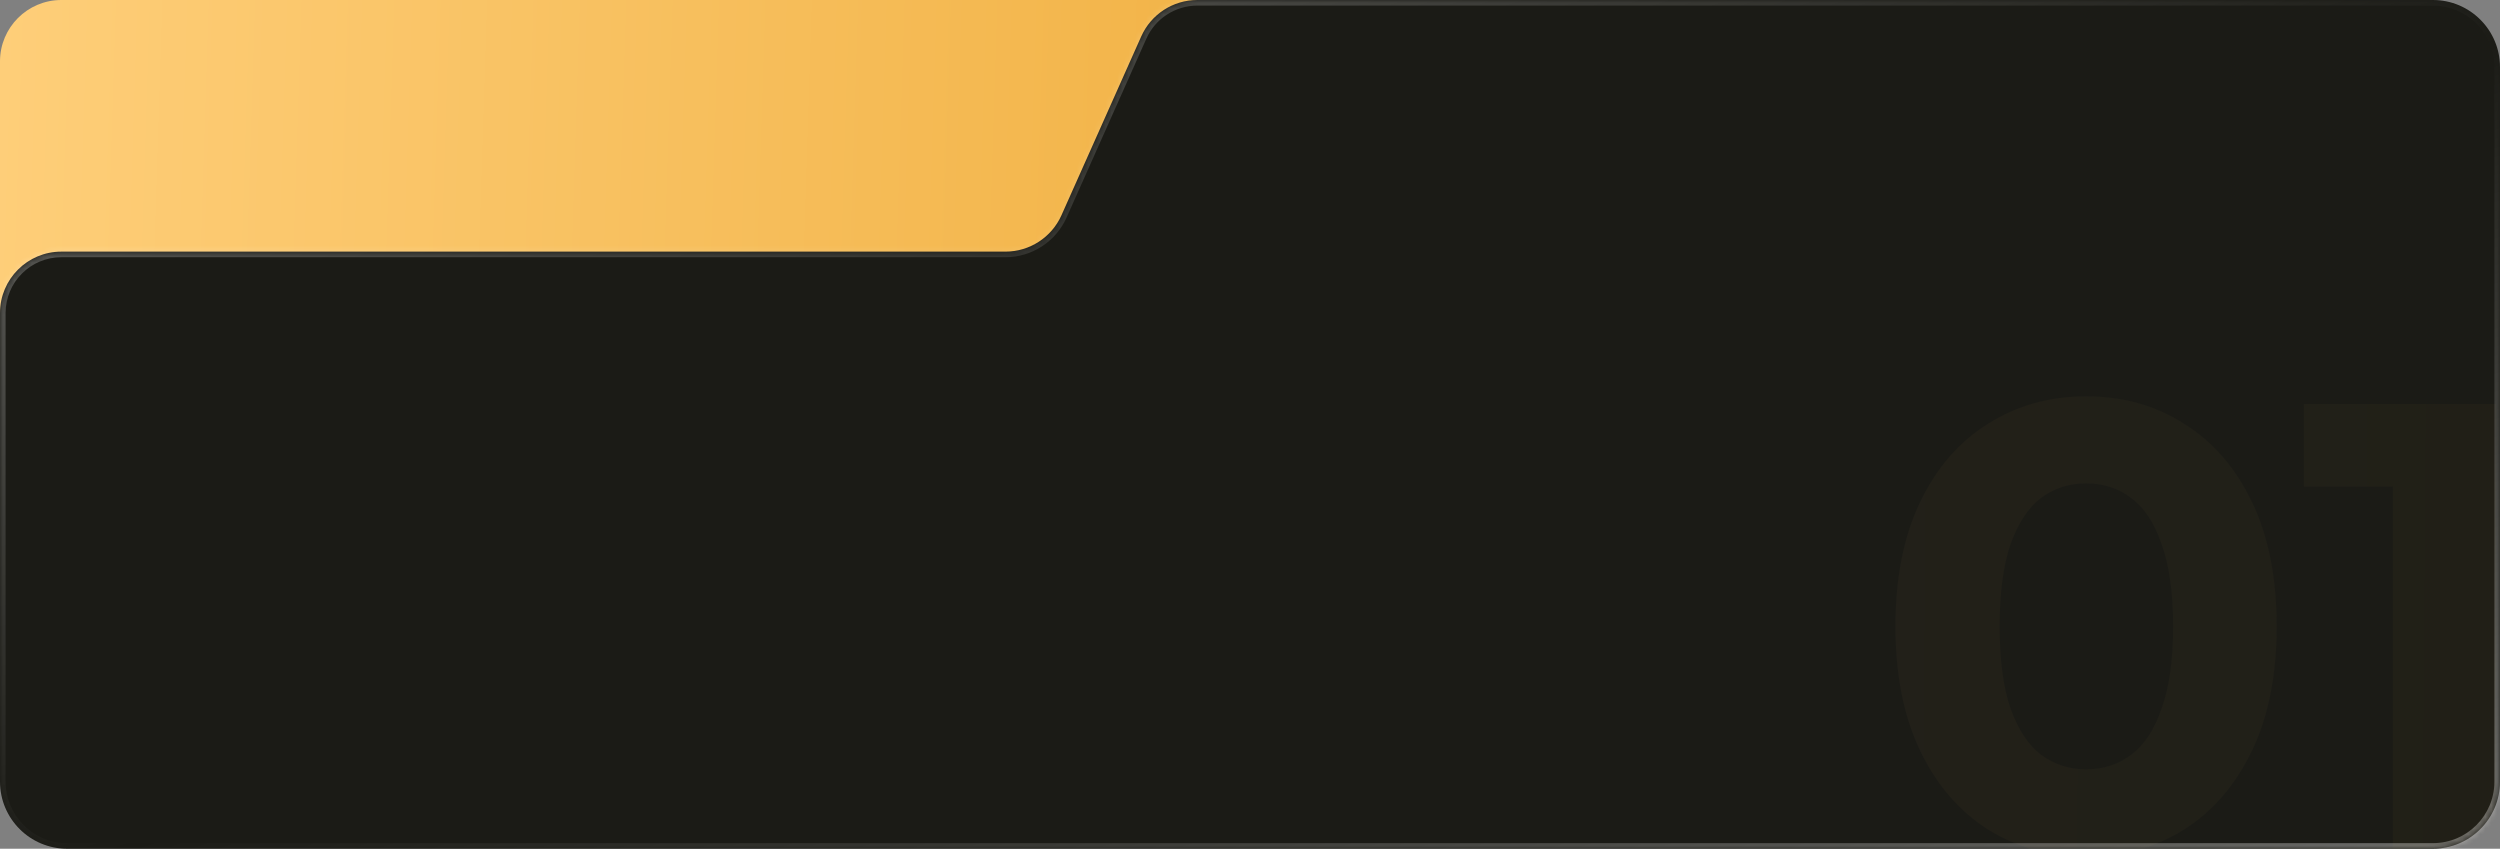
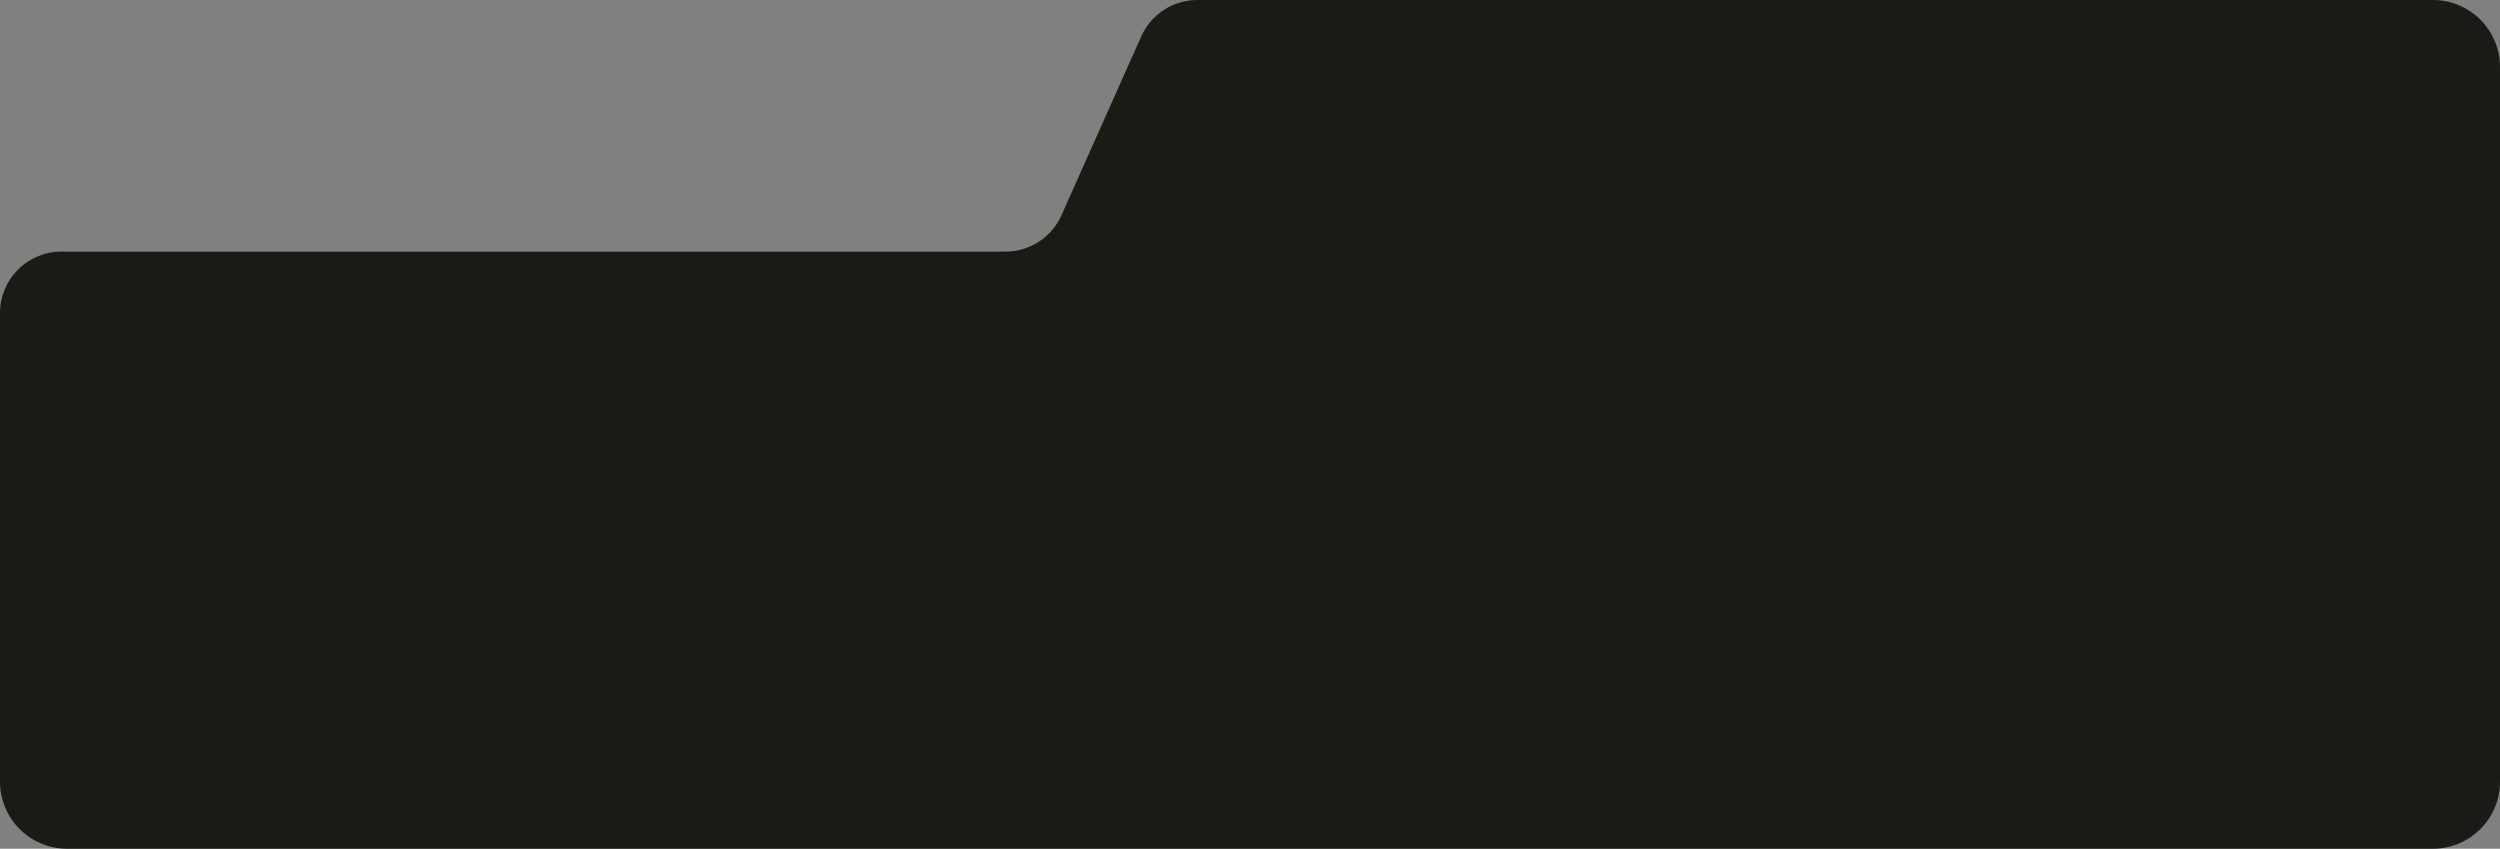
<svg xmlns="http://www.w3.org/2000/svg" width="433" height="147" viewBox="0 0 433 147" fill="none">
  <rect x="0" y="0" width="433" height="147" fill="#808080" stroke="none" />
-   <rect width="222.75" height="69.73" rx="10.633" fill="url(#paint0_linear_83_102336)" />
  <mask id="path-2-inside-1_83_102336" fill="white">
    <path fill-rule="evenodd" clip-rule="evenodd" d="M421.378 0H207.375C203.178 0 199.374 2.469 197.664 6.302L183.847 37.28C182.138 41.113 178.334 43.581 174.137 43.581H10.633C4.76 43.581 0 48.342 0 54.214V135.378C0 141.797 5.203 147 11.622 147H421.378C427.797 147 433 141.797 433 135.378V11.622C433 5.203 427.797 0 421.378 0Z" />
  </mask>
  <path fill-rule="evenodd" clip-rule="evenodd" d="M421.378 0H207.375C203.178 0 199.374 2.469 197.664 6.302L183.847 37.28C182.138 41.113 178.334 43.581 174.137 43.581H10.633C4.76 43.581 0 48.342 0 54.214V135.378C0 141.797 5.203 147 11.622 147H421.378C427.797 147 433 141.797 433 135.378V11.622C433 5.203 427.797 0 421.378 0Z" fill="#1B1B16" />
-   <path d="M183.847 37.28L182.963 36.886L183.847 37.28ZM197.664 6.302L198.549 6.696L197.664 6.302ZM207.375 0.968H421.378V-0.968H207.375V0.968ZM196.78 5.907L182.963 36.886L184.732 37.675L198.549 6.696L196.78 5.907ZM174.137 42.613H10.633V44.55H174.137V42.613ZM0.968 135.378V54.214H-0.968V135.378H0.968ZM11.622 146.032C5.738 146.032 0.968 141.262 0.968 135.378H-0.968C-0.968 142.332 4.668 147.968 11.622 147.968V146.032ZM421.378 146.032H11.622V147.968H421.378V146.032ZM432.032 135.378C432.032 141.262 427.262 146.032 421.378 146.032V147.968C428.332 147.968 433.968 142.332 433.968 135.378H432.032ZM432.032 11.622V135.378H433.968V11.622H432.032ZM421.378 0.968C427.262 0.968 432.032 5.738 432.032 11.622H433.968C433.968 4.668 428.332 -0.968 421.378 -0.968V0.968ZM10.633 42.613C4.226 42.613 -0.968 47.807 -0.968 54.214H0.968C0.968 48.877 5.295 44.55 10.633 44.55V42.613ZM182.963 36.886C181.409 40.369 177.951 42.613 174.137 42.613V44.55C178.716 44.55 182.867 41.856 184.732 37.675L182.963 36.886ZM207.375 -0.968C202.796 -0.968 198.645 1.725 196.78 5.907L198.549 6.696C200.103 3.212 203.56 0.968 207.375 0.968V-0.968Z" fill="url(#paint1_linear_83_102336)" mask="url(#path-2-inside-1_83_102336)" />
  <mask id="mask0_83_102336" style="mask-type:alpha" maskUnits="userSpaceOnUse" x="0" y="0" width="433" height="147">
    <mask id="path-4-inside-2_83_102336" fill="white">
      <path fill-rule="evenodd" clip-rule="evenodd" d="M421.378 0H207.375C203.178 0 199.374 2.469 197.664 6.302L183.847 37.28C182.138 41.113 178.334 43.581 174.137 43.581H10.633C4.76 43.581 0 48.342 0 54.214V135.378C0 141.797 5.203 147 11.622 147H421.378C427.797 147 433 141.797 433 135.378V11.622C433 5.203 427.797 0 421.378 0Z" />
    </mask>
-     <path fill-rule="evenodd" clip-rule="evenodd" d="M421.378 0H207.375C203.178 0 199.374 2.469 197.664 6.302L183.847 37.28C182.138 41.113 178.334 43.581 174.137 43.581H10.633C4.76 43.581 0 48.342 0 54.214V135.378C0 141.797 5.203 147 11.622 147H421.378C427.797 147 433 141.797 433 135.378V11.622C433 5.203 427.797 0 421.378 0Z" fill="#1B1B16" />
-     <path d="M183.847 37.28L182.963 36.886L183.847 37.28ZM197.664 6.302L198.549 6.696L197.664 6.302ZM207.375 0.968H421.378V-0.968H207.375V0.968ZM196.78 5.907L182.963 36.886L184.732 37.675L198.549 6.696L196.78 5.907ZM174.137 42.613H10.633V44.55H174.137V42.613ZM0.968 135.378V54.214H-0.968V135.378H0.968ZM11.622 146.032C5.738 146.032 0.968 141.262 0.968 135.378H-0.968C-0.968 142.332 4.668 147.968 11.622 147.968V146.032ZM421.378 146.032H11.622V147.968H421.378V146.032ZM432.032 135.378C432.032 141.262 427.262 146.032 421.378 146.032V147.968C428.332 147.968 433.968 142.332 433.968 135.378H432.032ZM432.032 11.622V135.378H433.968V11.622H432.032ZM421.378 0.968C427.262 0.968 432.032 5.738 432.032 11.622H433.968C433.968 4.668 428.332 -0.968 421.378 -0.968V0.968ZM10.633 42.613C4.226 42.613 -0.968 47.807 -0.968 54.214H0.968C0.968 48.877 5.295 44.55 10.633 44.55V42.613ZM182.963 36.886C181.409 40.369 177.951 42.613 174.137 42.613V44.55C178.716 44.55 182.867 41.856 184.732 37.675L182.963 36.886ZM207.375 -0.968C202.796 -0.968 198.645 1.725 196.78 5.907L198.549 6.696C200.103 3.212 203.56 0.968 207.375 0.968V-0.968Z" fill="url(#paint2_linear_83_102336)" mask="url(#path-4-inside-2_83_102336)" />
  </mask>
  <g mask="url(#mask0_83_102336)">
    <path opacity="0.03" d="M361.306 148.321C354.997 148.321 349.348 146.78 344.359 143.699C339.37 140.544 335.445 135.995 332.584 130.053C329.722 124.11 328.292 116.92 328.292 108.483C328.292 100.046 329.722 92.856 332.584 86.914C335.445 80.971 339.37 76.459 344.359 73.378C349.348 70.223 354.997 68.646 361.306 68.646C367.689 68.646 373.338 70.223 378.254 73.378C383.242 76.459 387.168 80.971 390.029 86.914C392.89 92.856 394.321 100.046 394.321 108.483C394.321 116.92 392.89 124.11 390.029 130.053C387.168 135.995 383.242 140.544 378.254 143.699C373.338 146.78 367.689 148.321 361.306 148.321ZM361.306 133.244C364.314 133.244 366.919 132.4 369.12 130.713C371.394 129.025 373.155 126.348 374.402 122.679C375.723 119.011 376.383 114.279 376.383 108.483C376.383 102.687 375.723 97.955 374.402 94.287C373.155 90.619 371.394 87.941 369.12 86.254C366.919 84.566 364.314 83.722 361.306 83.722C358.372 83.722 355.767 84.566 353.493 86.254C351.292 87.941 349.531 90.619 348.211 94.287C346.963 97.955 346.34 102.687 346.34 108.483C346.34 114.279 346.963 119.011 348.211 122.679C349.531 126.348 351.292 129.025 353.493 130.713C355.767 132.4 358.372 133.244 361.306 133.244ZM414.438 147V76.569L422.141 84.273H399.031V69.966H432.266V147H414.438Z" fill="url(#paint3_linear_83_102336)" />
  </g>
  <defs>
    <linearGradient id="paint0_linear_83_102336" x1="0" y1="0" x2="224.748" y2="7.179" gradientUnits="userSpaceOnUse">
      <stop stop-color="#FECE79" />
      <stop offset="1" stop-color="#F1B245" />
    </linearGradient>
    <linearGradient id="paint1_linear_83_102336" x1="0" y1="0" x2="89.496" y2="263.617" gradientUnits="userSpaceOnUse">
      <stop stop-color="white" stop-opacity="0.35" />
      <stop offset="0.525" stop-color="white" stop-opacity="0" />
      <stop offset="1" stop-color="white" stop-opacity="0.35" />
    </linearGradient>
    <linearGradient id="paint2_linear_83_102336" x1="0" y1="0" x2="89.496" y2="263.617" gradientUnits="userSpaceOnUse">
      <stop stop-color="white" stop-opacity="0.35" />
      <stop offset="0.525" stop-color="white" stop-opacity="0" />
      <stop offset="1" stop-color="white" stop-opacity="0.35" />
    </linearGradient>
    <linearGradient id="paint3_linear_83_102336" x1="324" y1="25" x2="443.174" y2="25.852" gradientUnits="userSpaceOnUse">
      <stop stop-color="#FECE79" />
      <stop offset="1" stop-color="#F1B245" />
    </linearGradient>
  </defs>
</svg>